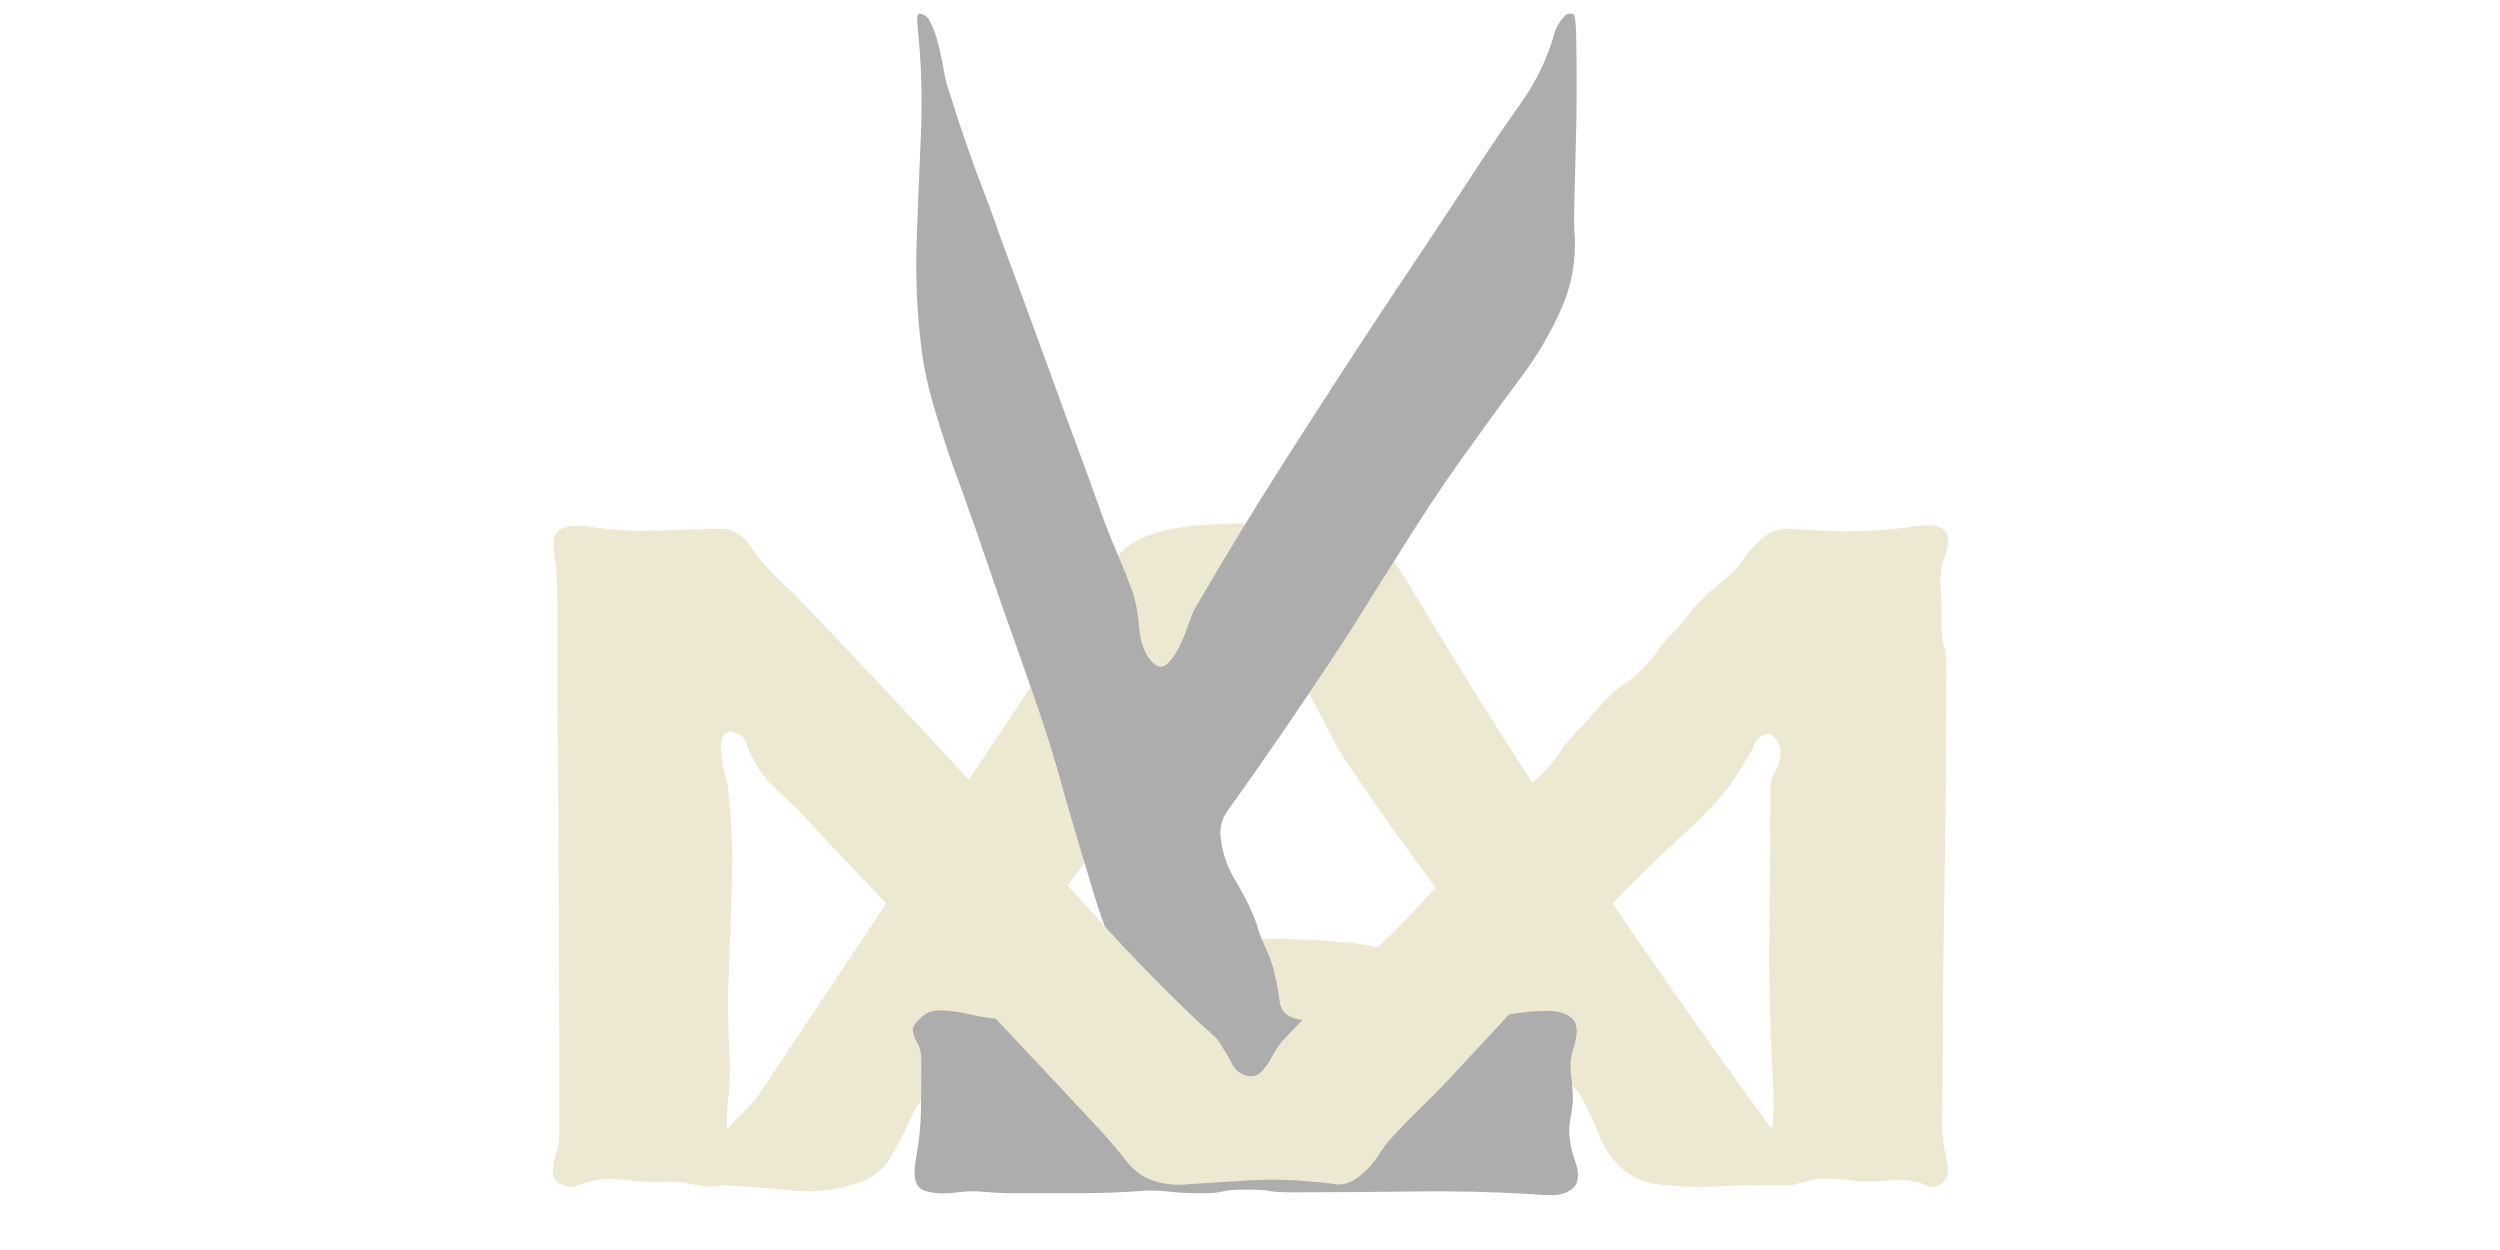
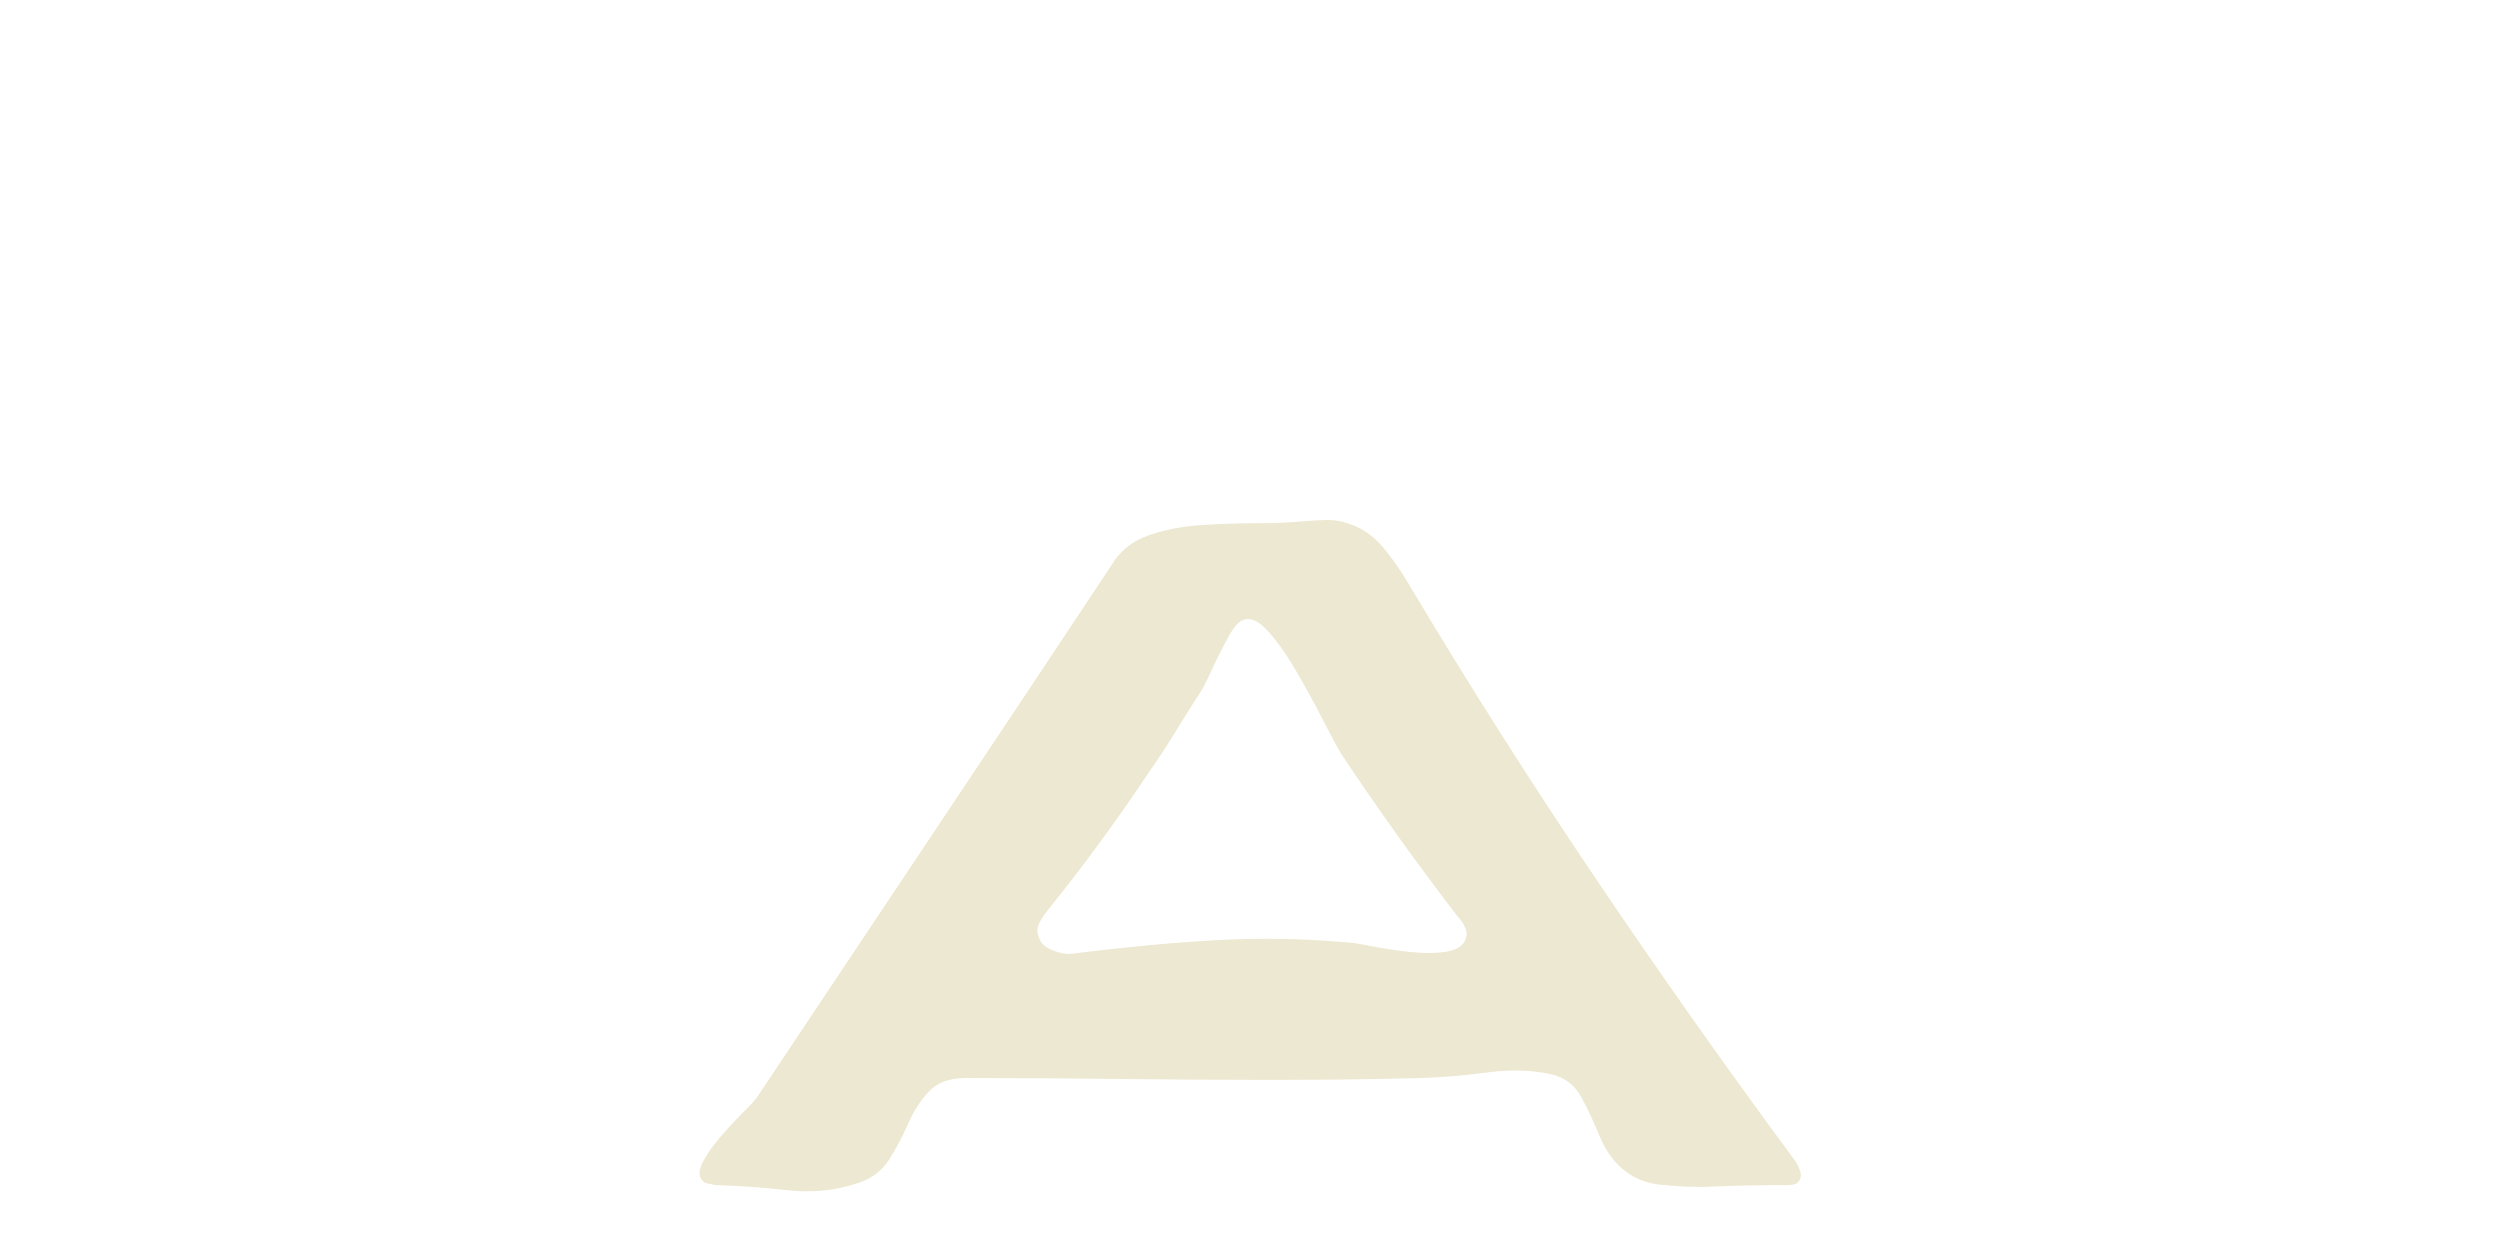
<svg xmlns="http://www.w3.org/2000/svg" width="500" zoomAndPan="magnify" viewBox="0 0 375 187.5" height="250" preserveAspectRatio="xMidYMid meet" version="1.0">
  <defs>
    <g />
  </defs>
  <g fill="#ede8d1" fill-opacity="1">
    <g transform="translate(101.281, 177.202)">
      <g>
-         <path d="M 4.047 -0.141 C 3.492 -0.785 3.52 -1.691 4.125 -2.859 C 4.727 -4.023 5.586 -5.258 6.703 -6.562 C 7.816 -7.863 8.91 -9.051 9.984 -10.125 C 11.055 -11.195 11.773 -11.961 12.141 -12.422 C 21.078 -25.828 30.035 -39.254 39.016 -52.703 C 48.004 -66.16 56.969 -79.633 65.906 -93.125 C 67.113 -94.895 68.879 -96.176 71.203 -96.969 C 73.535 -97.758 76.098 -98.25 78.891 -98.438 C 81.68 -98.625 84.426 -98.719 87.125 -98.719 C 89.82 -98.719 92.148 -98.812 94.109 -99 C 95.223 -99.094 96.359 -99.16 97.516 -99.203 C 98.68 -99.242 99.781 -99.082 100.812 -98.719 C 102.945 -98.062 104.758 -96.828 106.25 -95.016 C 107.738 -93.203 109.047 -91.316 110.172 -89.359 C 119.004 -74.555 128.238 -60.008 137.875 -45.719 C 147.508 -31.438 157.445 -17.359 167.688 -3.484 C 168.156 -2.93 168.504 -2.281 168.734 -1.531 C 168.973 -0.789 168.812 -0.188 168.25 0.281 C 167.969 0.469 167.457 0.562 166.719 0.562 C 164.664 0.562 162.566 0.582 160.422 0.625 C 158.285 0.676 156.145 0.75 154 0.844 C 151.957 0.844 149.844 0.723 147.656 0.484 C 145.469 0.254 143.582 -0.555 142 -1.953 C 140.602 -3.16 139.484 -4.785 138.641 -6.828 C 137.805 -8.879 136.898 -10.812 135.922 -12.625 C 134.941 -14.445 133.43 -15.594 131.391 -16.062 C 128.504 -16.707 125.289 -16.797 121.75 -16.328 C 118.219 -15.867 114.961 -15.594 111.984 -15.5 C 108.254 -15.406 104.477 -15.332 100.656 -15.281 C 96.844 -15.238 93.031 -15.219 89.219 -15.219 C 81.582 -15.219 73.973 -15.266 66.391 -15.359 C 58.805 -15.453 51.195 -15.5 43.562 -15.5 C 41.145 -15.5 39.305 -14.82 38.047 -13.469 C 36.785 -12.125 35.738 -10.492 34.906 -8.578 C 34.07 -6.672 33.117 -4.879 32.047 -3.203 C 30.973 -1.535 29.41 -0.375 27.359 0.281 C 24.016 1.395 20.504 1.742 16.828 1.328 C 13.148 0.91 9.539 0.656 6 0.562 C 5.633 0.469 5.285 0.395 4.953 0.344 C 4.629 0.301 4.328 0.141 4.047 -0.141 Z M 54.734 -36.156 C 55.109 -35.414 55.898 -34.859 57.109 -34.484 C 57.848 -34.203 58.586 -34.082 59.328 -34.125 C 60.078 -34.176 60.828 -34.25 61.578 -34.344 C 67.898 -35.188 74.316 -35.789 80.828 -36.156 C 87.348 -36.531 93.773 -36.441 100.109 -35.891 C 100.953 -35.891 102.301 -35.703 104.156 -35.328 C 106.02 -34.953 108.047 -34.645 110.234 -34.406 C 112.422 -34.176 114.305 -34.203 115.891 -34.484 C 117.473 -34.766 118.406 -35.508 118.688 -36.719 C 118.781 -37.188 118.688 -37.695 118.406 -38.25 C 118.125 -38.812 117.797 -39.281 117.422 -39.656 C 114.348 -43.656 111.344 -47.703 108.406 -51.797 C 105.477 -55.891 102.617 -60.035 99.828 -64.234 C 99.273 -65.16 98.414 -66.766 97.25 -69.047 C 96.082 -71.328 94.773 -73.723 93.328 -76.234 C 91.891 -78.742 90.445 -80.812 89 -82.438 C 87.562 -84.07 86.285 -84.656 85.172 -84.188 C 84.516 -84.008 83.742 -83.102 82.859 -81.469 C 81.984 -79.844 81.148 -78.164 80.359 -76.438 C 79.566 -74.719 78.938 -73.535 78.469 -72.891 C 77.258 -71.023 76.07 -69.133 74.906 -67.219 C 73.738 -65.312 72.504 -63.43 71.203 -61.578 C 68.785 -57.941 66.297 -54.379 63.734 -50.891 C 61.18 -47.398 58.551 -43.977 55.844 -40.625 C 55.477 -40.164 55.156 -39.703 54.875 -39.234 C 54.594 -38.766 54.406 -38.254 54.312 -37.703 C 54.312 -37.234 54.453 -36.719 54.734 -36.156 Z M 54.734 -36.156 " />
+         <path d="M 4.047 -0.141 C 3.492 -0.785 3.52 -1.691 4.125 -2.859 C 4.727 -4.023 5.586 -5.258 6.703 -6.562 C 7.816 -7.863 8.91 -9.051 9.984 -10.125 C 11.055 -11.195 11.773 -11.961 12.141 -12.422 C 21.078 -25.828 30.035 -39.254 39.016 -52.703 C 48.004 -66.16 56.969 -79.633 65.906 -93.125 C 67.113 -94.895 68.879 -96.176 71.203 -96.969 C 73.535 -97.758 76.098 -98.25 78.891 -98.438 C 81.68 -98.625 84.426 -98.719 87.125 -98.719 C 89.82 -98.719 92.148 -98.812 94.109 -99 C 95.223 -99.094 96.359 -99.16 97.516 -99.203 C 98.68 -99.242 99.781 -99.082 100.812 -98.719 C 102.945 -98.062 104.758 -96.828 106.25 -95.016 C 107.738 -93.203 109.047 -91.316 110.172 -89.359 C 119.004 -74.555 128.238 -60.008 137.875 -45.719 C 147.508 -31.438 157.445 -17.359 167.688 -3.484 C 168.156 -2.93 168.504 -2.281 168.734 -1.531 C 168.973 -0.789 168.812 -0.188 168.25 0.281 C 167.969 0.469 167.457 0.562 166.719 0.562 C 164.664 0.562 162.566 0.582 160.422 0.625 C 158.285 0.676 156.145 0.75 154 0.844 C 151.957 0.844 149.844 0.723 147.656 0.484 C 145.469 0.254 143.582 -0.555 142 -1.953 C 140.602 -3.16 139.484 -4.785 138.641 -6.828 C 137.805 -8.879 136.898 -10.812 135.922 -12.625 C 134.941 -14.445 133.43 -15.594 131.391 -16.062 C 128.504 -16.707 125.289 -16.797 121.75 -16.328 C 118.219 -15.867 114.961 -15.594 111.984 -15.5 C 108.254 -15.406 104.477 -15.332 100.656 -15.281 C 96.844 -15.238 93.031 -15.219 89.219 -15.219 C 81.582 -15.219 73.973 -15.266 66.391 -15.359 C 58.805 -15.453 51.195 -15.5 43.562 -15.5 C 41.145 -15.5 39.305 -14.82 38.047 -13.469 C 36.785 -12.125 35.738 -10.492 34.906 -8.578 C 34.07 -6.672 33.117 -4.879 32.047 -3.203 C 30.973 -1.535 29.41 -0.375 27.359 0.281 C 24.016 1.395 20.504 1.742 16.828 1.328 C 13.148 0.91 9.539 0.656 6 0.562 C 5.633 0.469 5.285 0.395 4.953 0.344 C 4.629 0.301 4.328 0.141 4.047 -0.141 Z M 54.734 -36.156 C 55.109 -35.414 55.898 -34.859 57.109 -34.484 C 57.848 -34.203 58.586 -34.082 59.328 -34.125 C 67.898 -35.188 74.316 -35.789 80.828 -36.156 C 87.348 -36.531 93.773 -36.441 100.109 -35.891 C 100.953 -35.891 102.301 -35.703 104.156 -35.328 C 106.02 -34.953 108.047 -34.645 110.234 -34.406 C 112.422 -34.176 114.305 -34.203 115.891 -34.484 C 117.473 -34.766 118.406 -35.508 118.688 -36.719 C 118.781 -37.188 118.688 -37.695 118.406 -38.25 C 118.125 -38.812 117.797 -39.281 117.422 -39.656 C 114.348 -43.656 111.344 -47.703 108.406 -51.797 C 105.477 -55.891 102.617 -60.035 99.828 -64.234 C 99.273 -65.16 98.414 -66.766 97.25 -69.047 C 96.082 -71.328 94.773 -73.723 93.328 -76.234 C 91.891 -78.742 90.445 -80.812 89 -82.438 C 87.562 -84.07 86.285 -84.656 85.172 -84.188 C 84.516 -84.008 83.742 -83.102 82.859 -81.469 C 81.984 -79.844 81.148 -78.164 80.359 -76.438 C 79.566 -74.719 78.938 -73.535 78.469 -72.891 C 77.258 -71.023 76.07 -69.133 74.906 -67.219 C 73.738 -65.312 72.504 -63.43 71.203 -61.578 C 68.785 -57.941 66.297 -54.379 63.734 -50.891 C 61.18 -47.398 58.551 -43.977 55.844 -40.625 C 55.477 -40.164 55.156 -39.703 54.875 -39.234 C 54.594 -38.766 54.406 -38.254 54.312 -37.703 C 54.312 -37.234 54.453 -36.719 54.734 -36.156 Z M 54.734 -36.156 " />
      </g>
    </g>
  </g>
  <g fill="#adadad" fill-opacity="1">
    <g transform="translate(235.796, 192.818)">
      <g>
-         <path d="M -0.141 -14.375 C 0.141 -14.562 0.375 -14.797 0.562 -15.078 C 1.02 -16.004 1.016 -17.117 0.547 -18.422 C 0.086 -19.734 -0.188 -20.805 -0.281 -21.641 C -0.469 -22.66 -0.469 -23.68 -0.281 -24.703 C -0.094 -25.734 0.047 -26.711 0.141 -27.641 C 0.141 -28.941 0.047 -30.289 -0.141 -31.688 C -0.328 -33.094 -0.188 -34.445 0.281 -35.75 C 0.926 -37.883 0.832 -39.32 0 -40.062 C -0.832 -40.812 -2.062 -41.188 -3.688 -41.188 C -5.32 -41.188 -7 -41.047 -8.719 -40.766 C -10.445 -40.492 -11.867 -40.359 -12.984 -40.359 C -15.68 -40.266 -18.426 -40.191 -21.219 -40.141 C -24.008 -40.098 -26.754 -40.125 -29.453 -40.219 C -30.672 -40.219 -31.836 -40.258 -32.953 -40.344 C -34.066 -40.438 -35.18 -40.395 -36.297 -40.219 C -37.141 -40.125 -37.977 -40.004 -38.812 -39.859 C -39.656 -39.723 -40.445 -39.75 -41.188 -39.938 C -42.77 -40.301 -43.656 -41.18 -43.844 -42.578 C -44.031 -43.984 -44.266 -45.289 -44.547 -46.5 C -44.816 -47.801 -45.254 -49.102 -45.859 -50.406 C -46.473 -51.707 -46.961 -53.008 -47.328 -54.312 C -48.078 -56.363 -49.078 -58.41 -50.328 -60.453 C -51.586 -62.504 -52.359 -64.598 -52.641 -66.734 C -52.922 -68.41 -52.594 -69.898 -51.656 -71.203 C -50.727 -72.504 -49.801 -73.812 -48.875 -75.125 C -47.938 -76.426 -47.023 -77.727 -46.141 -79.031 C -45.254 -80.332 -44.348 -81.633 -43.422 -82.938 C -41.648 -85.539 -39.906 -88.125 -38.188 -90.688 C -36.469 -93.25 -34.77 -95.832 -33.094 -98.438 C -30.02 -103.363 -26.945 -108.25 -23.875 -113.094 C -20.801 -117.938 -17.586 -122.641 -14.234 -127.203 C -12.191 -130.086 -9.984 -133.109 -7.609 -136.266 C -5.234 -139.43 -3.254 -142.785 -1.672 -146.328 C -0.086 -149.867 0.609 -153.547 0.422 -157.359 C 0.328 -158.004 0.301 -159.535 0.344 -161.953 C 0.395 -164.379 0.469 -167.195 0.562 -170.406 C 0.656 -173.625 0.703 -176.766 0.703 -179.828 C 0.703 -182.898 0.676 -185.484 0.625 -187.578 C 0.582 -189.68 0.422 -190.734 0.141 -190.734 C -0.328 -190.828 -0.676 -190.781 -0.906 -190.594 C -1.133 -190.406 -1.391 -190.125 -1.672 -189.75 C -1.953 -189.375 -2.188 -188.977 -2.375 -188.562 C -2.562 -188.145 -2.703 -187.703 -2.797 -187.234 C -3.816 -183.797 -5.441 -180.492 -7.672 -177.328 C -9.91 -174.16 -12.008 -171.086 -13.969 -168.109 C -16.383 -164.391 -18.801 -160.711 -21.219 -157.078 C -23.645 -153.453 -26.066 -149.82 -28.484 -146.188 C -33.328 -138.832 -38.098 -131.477 -42.797 -124.125 C -47.492 -116.77 -52.031 -109.32 -56.406 -101.781 C -56.688 -101.414 -57.035 -100.602 -57.453 -99.344 C -57.867 -98.082 -58.379 -96.848 -58.984 -95.641 C -59.598 -94.43 -60.254 -93.57 -60.953 -93.062 C -61.648 -92.551 -62.414 -92.805 -63.25 -93.828 C -64.176 -94.941 -64.734 -96.566 -64.922 -98.703 C -65.109 -100.848 -65.438 -102.617 -65.906 -104.016 C -66.551 -105.785 -67.223 -107.484 -67.922 -109.109 C -68.617 -110.742 -69.297 -112.398 -69.953 -114.078 L -72.469 -121.062 C -74.602 -126.832 -76.719 -132.602 -78.812 -138.375 C -80.906 -144.145 -83.023 -149.914 -85.172 -155.688 C -85.828 -157.445 -86.242 -158.609 -86.422 -159.172 C -86.609 -159.734 -87.031 -160.895 -87.688 -162.656 C -88.707 -165.27 -89.68 -167.898 -90.609 -170.547 C -91.547 -173.203 -92.43 -175.879 -93.266 -178.578 C -93.734 -179.879 -94.082 -181.25 -94.312 -182.688 C -94.551 -184.133 -94.852 -185.508 -95.219 -186.812 C -95.406 -187.562 -95.734 -188.426 -96.203 -189.406 C -96.672 -190.383 -97.273 -190.828 -98.016 -190.734 C -98.203 -190.453 -98.27 -190.145 -98.219 -189.812 C -98.176 -189.488 -98.156 -189.141 -98.156 -188.766 C -97.594 -183.461 -97.426 -178.133 -97.656 -172.781 C -97.895 -167.426 -98.109 -162.051 -98.297 -156.656 C -98.484 -151.258 -98.25 -145.91 -97.594 -140.609 C -97.227 -137.723 -96.602 -134.789 -95.719 -131.812 C -94.832 -128.832 -93.922 -125.988 -92.984 -123.281 C -91.773 -120.031 -90.586 -116.727 -89.422 -113.375 C -88.266 -110.02 -87.129 -106.719 -86.016 -103.469 C -84.242 -98.438 -82.473 -93.406 -80.703 -88.375 C -78.93 -83.352 -77.348 -78.238 -75.953 -73.031 C -74.555 -68.188 -73.113 -63.32 -71.625 -58.438 C -70.133 -53.551 -68.18 -48.828 -65.766 -44.266 C -64.555 -41.93 -64.414 -40.484 -65.344 -39.922 C -66.27 -39.367 -67.805 -39.281 -69.953 -39.656 C -72.93 -40.125 -75.789 -40.266 -78.531 -40.078 C -81.281 -39.891 -84.098 -39.891 -86.984 -40.078 C -87.91 -40.172 -89.07 -40.379 -90.469 -40.703 C -91.875 -41.023 -93.25 -41.207 -94.594 -41.25 C -95.945 -41.301 -96.992 -40.91 -97.734 -40.078 C -98.578 -39.328 -98.953 -38.672 -98.859 -38.109 C -98.766 -37.555 -98.531 -36.953 -98.156 -36.297 C -97.781 -35.648 -97.594 -34.77 -97.594 -33.656 C -97.594 -31.133 -97.613 -28.641 -97.656 -26.172 C -97.707 -23.711 -97.969 -21.27 -98.438 -18.844 C -98.906 -16.238 -98.484 -14.703 -97.172 -14.234 C -95.867 -13.773 -94.195 -13.688 -92.156 -13.969 C -90.758 -14.145 -89.363 -14.164 -87.969 -14.031 C -86.57 -13.895 -85.176 -13.828 -83.781 -13.828 C -80.801 -13.828 -77.75 -13.828 -74.625 -13.828 C -71.508 -13.828 -68.461 -13.922 -65.484 -14.109 C -63.805 -14.285 -62.195 -14.281 -60.656 -14.094 C -59.125 -13.914 -57.52 -13.828 -55.844 -13.828 C -54.082 -13.828 -52.922 -13.914 -52.359 -14.094 C -51.797 -14.281 -50.633 -14.375 -48.875 -14.375 C -47.102 -14.375 -45.938 -14.305 -45.375 -14.172 C -44.82 -14.035 -43.66 -13.969 -41.891 -13.969 C -35.93 -13.969 -29.945 -14.008 -23.938 -14.094 C -17.938 -14.188 -11.91 -14.051 -5.859 -13.688 C -5.023 -13.594 -4.047 -13.547 -2.922 -13.547 C -1.805 -13.547 -0.879 -13.82 -0.141 -14.375 Z M -0.141 -14.375 " />
-       </g>
+         </g>
    </g>
  </g>
  <g fill="#ede8d1" fill-opacity="1">
    <g transform="translate(73.008, 177.202)">
      <g>
-         <path d="M 10.469 0 C 10.938 0.375 11.633 0.656 12.562 0.844 C 12.938 0.844 13.285 0.77 13.609 0.625 C 13.941 0.488 14.289 0.375 14.656 0.281 C 15.957 -0.188 17.258 -0.395 18.562 -0.344 C 19.875 -0.301 21.227 -0.188 22.625 0 C 24.113 0.094 25.578 0.113 27.016 0.062 C 28.461 0.02 29.93 0.188 31.422 0.562 C 33.836 1.02 35.441 0.785 36.234 -0.141 C 37.023 -1.066 37.141 -2.695 36.578 -5.031 C 36.023 -7.258 35.883 -9.488 36.156 -11.719 C 36.438 -13.957 36.531 -16.195 36.438 -18.438 C 36.344 -20.57 36.27 -22.66 36.219 -24.703 C 36.176 -26.754 36.203 -28.805 36.297 -30.859 C 36.484 -35.609 36.645 -40.352 36.781 -45.094 C 36.926 -49.844 36.719 -54.547 36.156 -59.203 C 36.156 -59.484 36.016 -60.133 35.734 -61.156 C 35.461 -62.176 35.281 -63.242 35.188 -64.359 C 35.094 -65.484 35.227 -66.348 35.594 -66.953 C 35.969 -67.555 36.719 -67.578 37.844 -67.016 C 38.207 -66.922 38.484 -66.688 38.672 -66.312 C 38.859 -65.945 39 -65.578 39.094 -65.203 C 40.113 -62.598 41.672 -60.363 43.766 -58.5 C 45.859 -56.633 47.789 -54.68 49.562 -52.641 C 51.801 -50.223 54.062 -47.828 56.344 -45.453 C 58.625 -43.078 60.879 -40.676 63.109 -38.25 C 72.879 -28.102 82.516 -17.91 92.016 -7.672 C 93.316 -6.273 94.617 -4.738 95.922 -3.062 C 97.223 -1.395 98.852 -0.328 100.812 0.141 C 101.551 0.328 102.289 0.441 103.031 0.484 C 103.781 0.535 104.531 0.516 105.281 0.422 C 108.258 0.234 111.258 0.047 114.281 -0.141 C 117.312 -0.328 120.312 -0.281 123.281 0 C 124.688 0.094 125.992 0.234 127.203 0.422 C 128.41 0.609 129.617 0.234 130.828 -0.703 C 131.941 -1.535 132.895 -2.578 133.688 -3.828 C 134.477 -5.086 135.344 -6.188 136.281 -7.125 C 137.582 -8.52 138.906 -9.867 140.25 -11.172 C 141.602 -12.473 142.93 -13.82 144.234 -15.219 C 148.328 -19.594 152.398 -23.988 156.453 -28.406 C 160.504 -32.832 164.578 -37.188 168.672 -41.469 C 172.203 -45.188 176.062 -48.93 180.25 -52.703 C 184.445 -56.473 187.707 -60.641 190.031 -65.203 C 190.125 -65.672 190.406 -66.133 190.875 -66.594 C 191.895 -67.344 192.707 -67.273 193.312 -66.391 C 193.914 -65.504 194.172 -64.691 194.078 -63.953 C 193.984 -63.016 193.703 -62.172 193.234 -61.422 C 192.773 -60.68 192.547 -59.848 192.547 -58.922 C 192.547 -52.035 192.5 -45.078 192.406 -38.047 C 192.312 -31.016 192.453 -24.008 192.828 -17.031 C 192.922 -15.539 192.988 -14.07 193.031 -12.625 C 193.07 -11.188 193.004 -9.723 192.828 -8.234 C 192.734 -7.305 192.547 -6.238 192.266 -5.031 C 191.984 -3.82 191.891 -2.703 191.984 -1.672 C 192.266 -0.273 192.914 0.469 193.938 0.562 C 194.957 0.656 196.098 0.516 197.359 0.141 C 198.617 -0.234 199.664 -0.422 200.5 -0.422 C 201.895 -0.422 203.289 -0.328 204.688 -0.141 C 206.082 0.047 207.523 0.094 209.016 0 C 209.766 -0.094 210.578 -0.16 211.453 -0.203 C 212.336 -0.254 213.156 -0.188 213.906 0 C 214.645 0.094 215.316 0.301 215.922 0.625 C 216.535 0.945 217.211 0.926 217.953 0.562 C 218.973 -0.188 219.367 -1.164 219.141 -2.375 C 218.91 -3.582 218.703 -4.648 218.516 -5.578 C 218.422 -6.516 218.348 -7.469 218.297 -8.438 C 218.254 -9.414 218.281 -10.375 218.375 -11.312 C 218.375 -22.195 218.469 -33.109 218.656 -44.047 C 218.844 -54.984 218.938 -65.898 218.938 -76.797 C 218.938 -78.566 218.816 -79.727 218.578 -80.281 C 218.348 -80.844 218.234 -82.008 218.234 -83.781 C 218.234 -85.539 218.207 -86.703 218.156 -87.266 C 218.113 -87.828 218.094 -88.988 218.094 -90.75 C 218.094 -91.594 218.301 -92.57 218.719 -93.688 C 219.133 -94.801 219.273 -95.82 219.141 -96.75 C 219.004 -97.688 218.145 -98.25 216.562 -98.438 C 216.188 -98.438 215.812 -98.41 215.438 -98.359 C 215.07 -98.316 214.703 -98.297 214.328 -98.297 C 212.086 -97.922 209.828 -97.688 207.547 -97.594 C 205.266 -97.5 203.008 -97.5 200.781 -97.594 C 198.82 -97.688 196.984 -97.781 195.266 -97.875 C 193.547 -97.969 191.941 -97.223 190.453 -95.641 C 189.703 -94.898 189.047 -94.109 188.484 -93.266 C 187.93 -92.43 187.238 -91.641 186.406 -90.891 L 182.625 -87.688 C 181.414 -86.477 180.648 -85.613 180.328 -85.094 C 180.004 -84.582 179.234 -83.676 178.016 -82.375 C 176.805 -81.164 176.039 -80.281 175.719 -79.719 C 175.395 -79.164 174.629 -78.238 173.422 -76.938 C 172.203 -75.727 171.312 -74.984 170.75 -74.703 C 170.195 -74.422 169.27 -73.629 167.969 -72.328 C 166.758 -71.117 165.988 -70.281 165.656 -69.812 C 165.332 -69.344 164.52 -68.457 163.219 -67.156 C 162.008 -65.852 161.266 -64.922 160.984 -64.359 C 160.703 -63.805 159.957 -62.879 158.75 -61.578 C 157.539 -60.367 156.68 -59.598 156.172 -59.266 C 155.66 -58.941 154.754 -58.129 153.453 -56.828 C 150.836 -54.035 148.297 -51.148 145.828 -48.172 C 143.367 -45.191 140.789 -42.305 138.094 -39.516 C 135.02 -36.348 131.875 -33.273 128.656 -30.297 C 125.445 -27.316 122.305 -24.195 119.234 -20.938 C 118.773 -20.383 118.285 -19.617 117.766 -18.641 C 117.254 -17.66 116.672 -16.867 116.016 -16.266 C 115.367 -15.66 114.488 -15.594 113.375 -16.062 C 112.633 -16.426 112.078 -17.004 111.703 -17.797 C 111.328 -18.586 110.906 -19.312 110.438 -19.969 C 110.07 -20.707 109.582 -21.359 108.969 -21.922 C 108.363 -22.484 107.738 -23.039 107.094 -23.594 C 101.875 -28.531 96.844 -33.672 92 -39.016 C 87.164 -44.367 82.285 -49.656 77.359 -54.875 C 72.234 -60.363 67.109 -65.852 61.984 -71.344 C 56.867 -76.844 51.707 -82.289 46.5 -87.688 C 45.75 -88.426 44.953 -89.191 44.109 -89.984 C 43.273 -90.773 42.488 -91.594 41.75 -92.438 C 41 -93.176 40.273 -94.102 39.578 -95.219 C 38.879 -96.344 38.02 -97.086 37 -97.453 C 36.531 -97.734 36.016 -97.875 35.453 -97.875 C 34.898 -97.875 34.348 -97.875 33.797 -97.875 C 30.723 -97.781 27.695 -97.688 24.719 -97.594 C 21.738 -97.5 18.758 -97.688 15.781 -98.156 C 13.727 -98.531 12.164 -98.414 11.094 -97.812 C 10.031 -97.207 9.727 -95.785 10.188 -93.547 C 10.375 -92.523 10.488 -91.477 10.531 -90.406 C 10.582 -89.332 10.609 -88.238 10.609 -87.125 L 10.609 -72.047 C 10.703 -62.367 10.77 -52.688 10.812 -43 C 10.863 -33.32 10.891 -23.645 10.891 -13.969 L 10.891 -6.984 C 10.891 -6.047 10.656 -4.852 10.188 -3.406 C 9.727 -1.969 9.82 -0.832 10.469 0 Z M 10.469 0 " />
-       </g>
+         </g>
    </g>
  </g>
</svg>